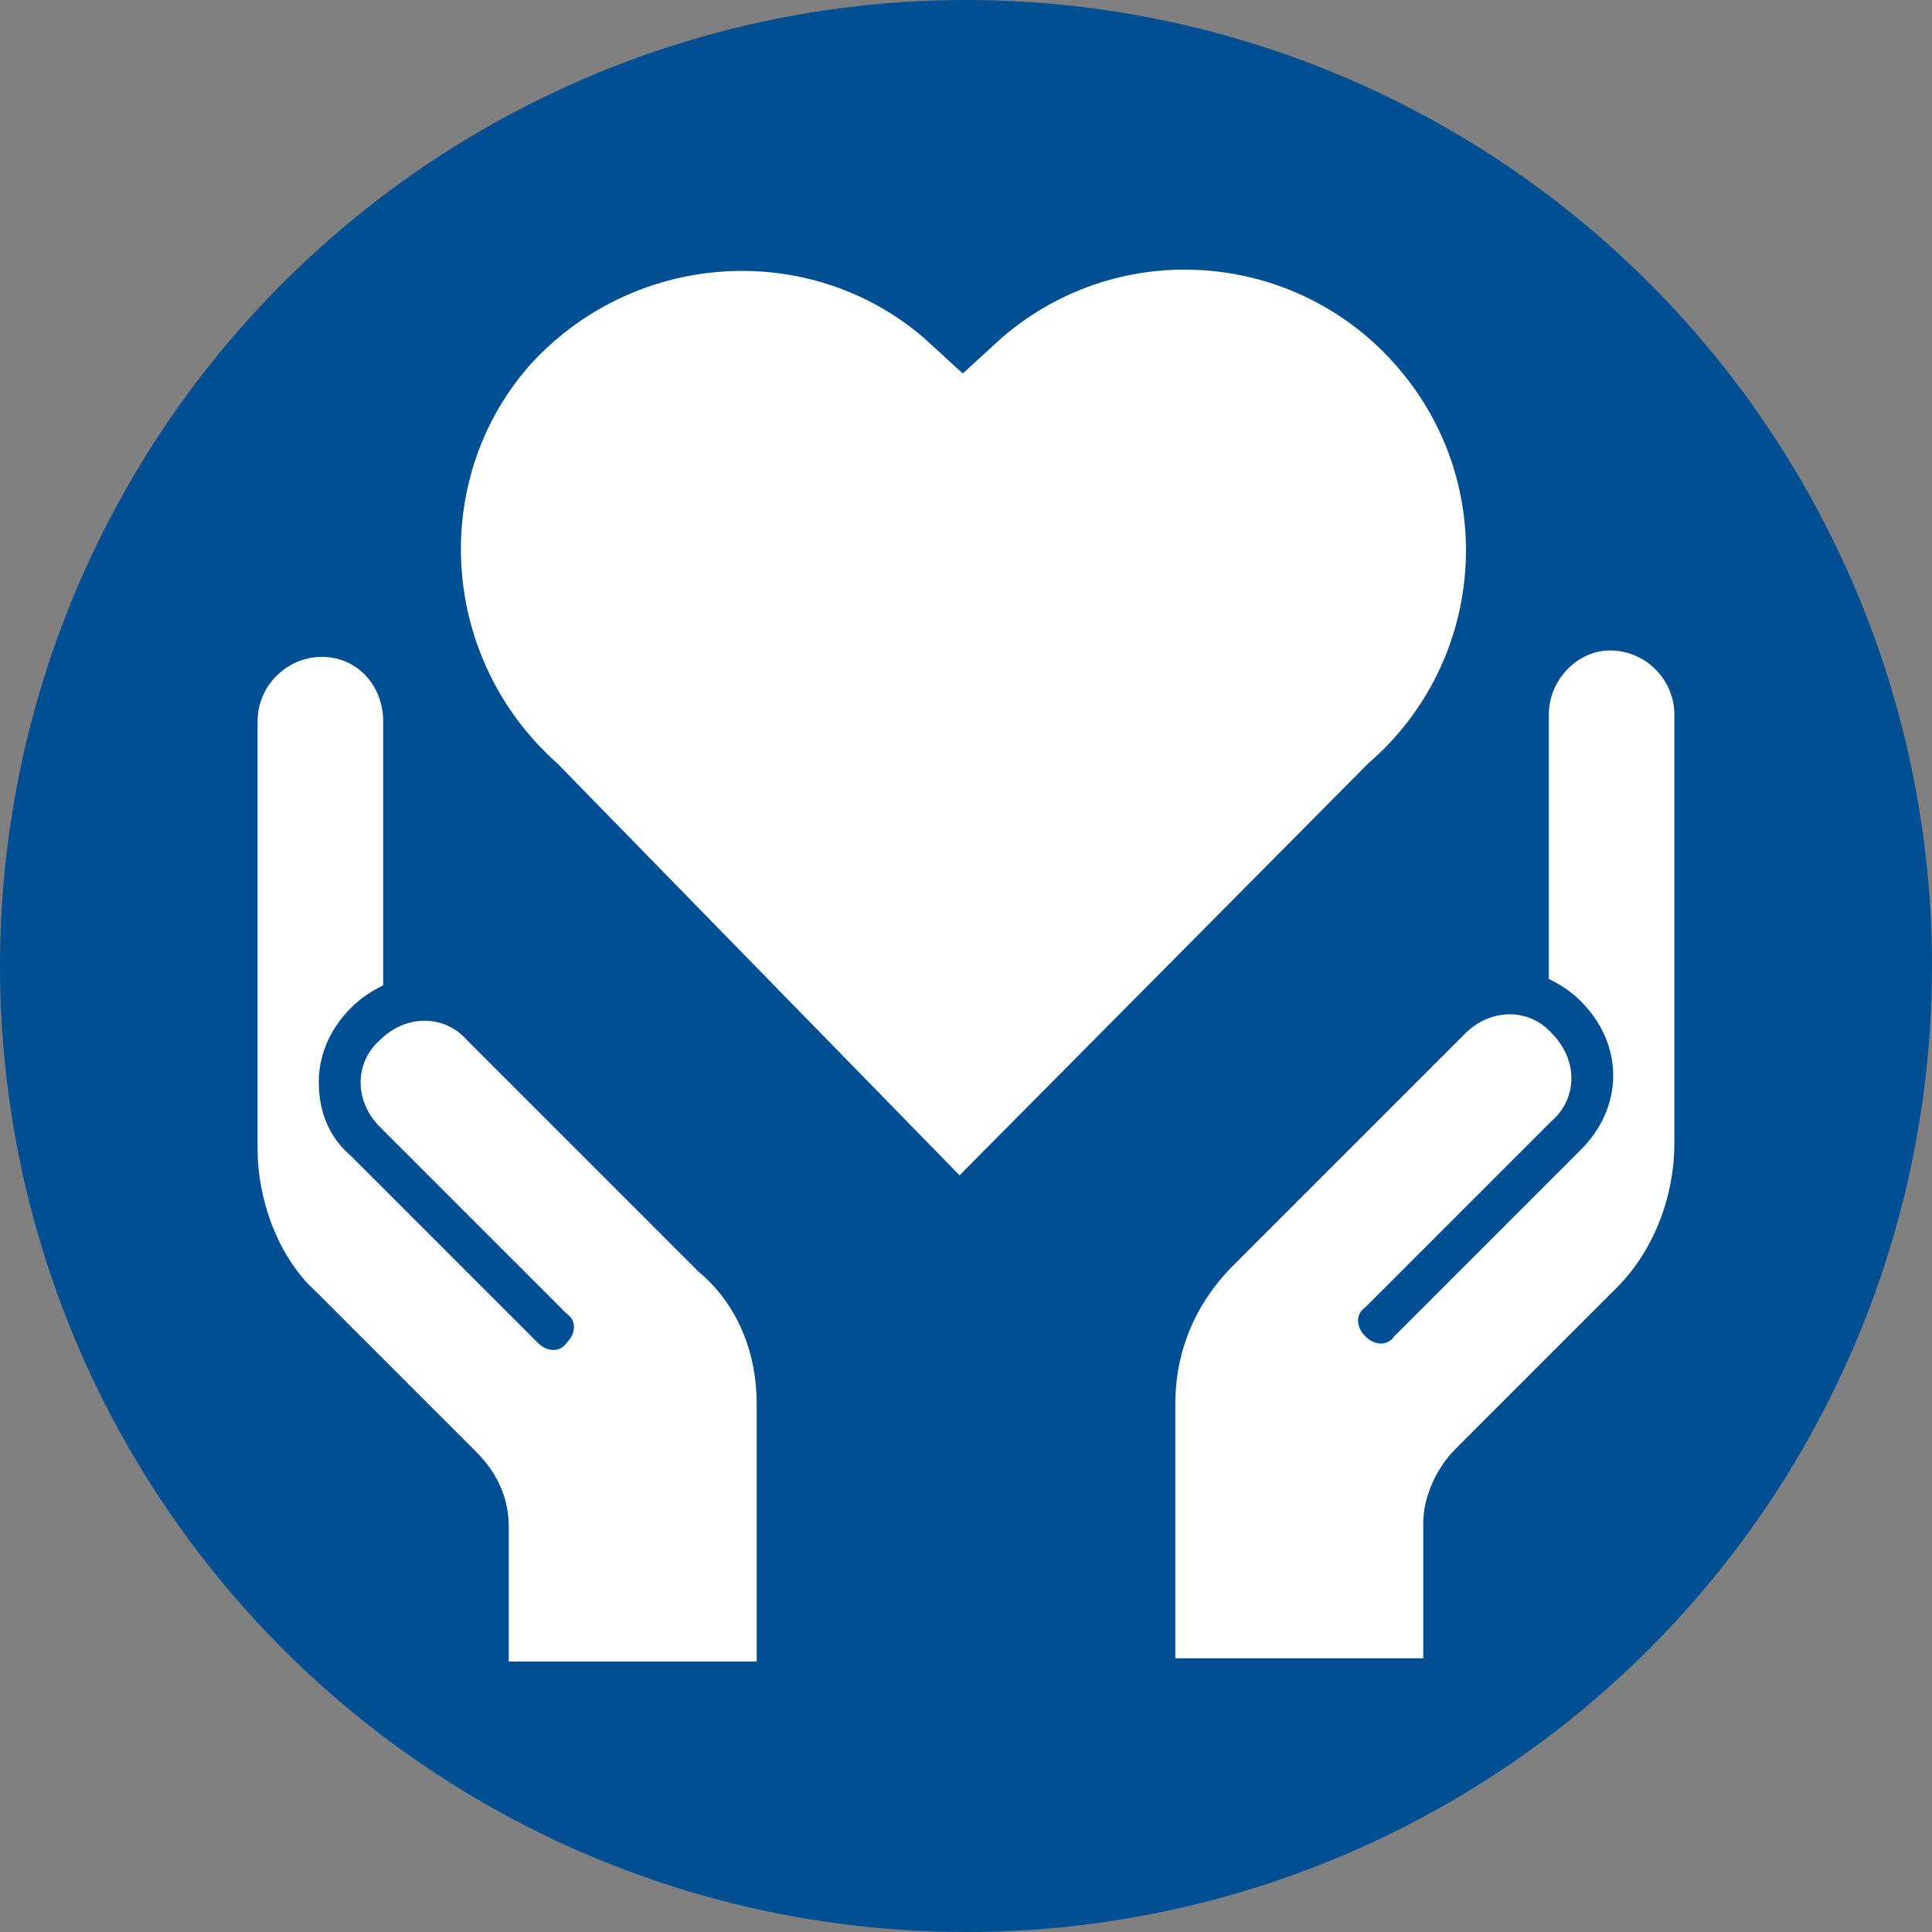
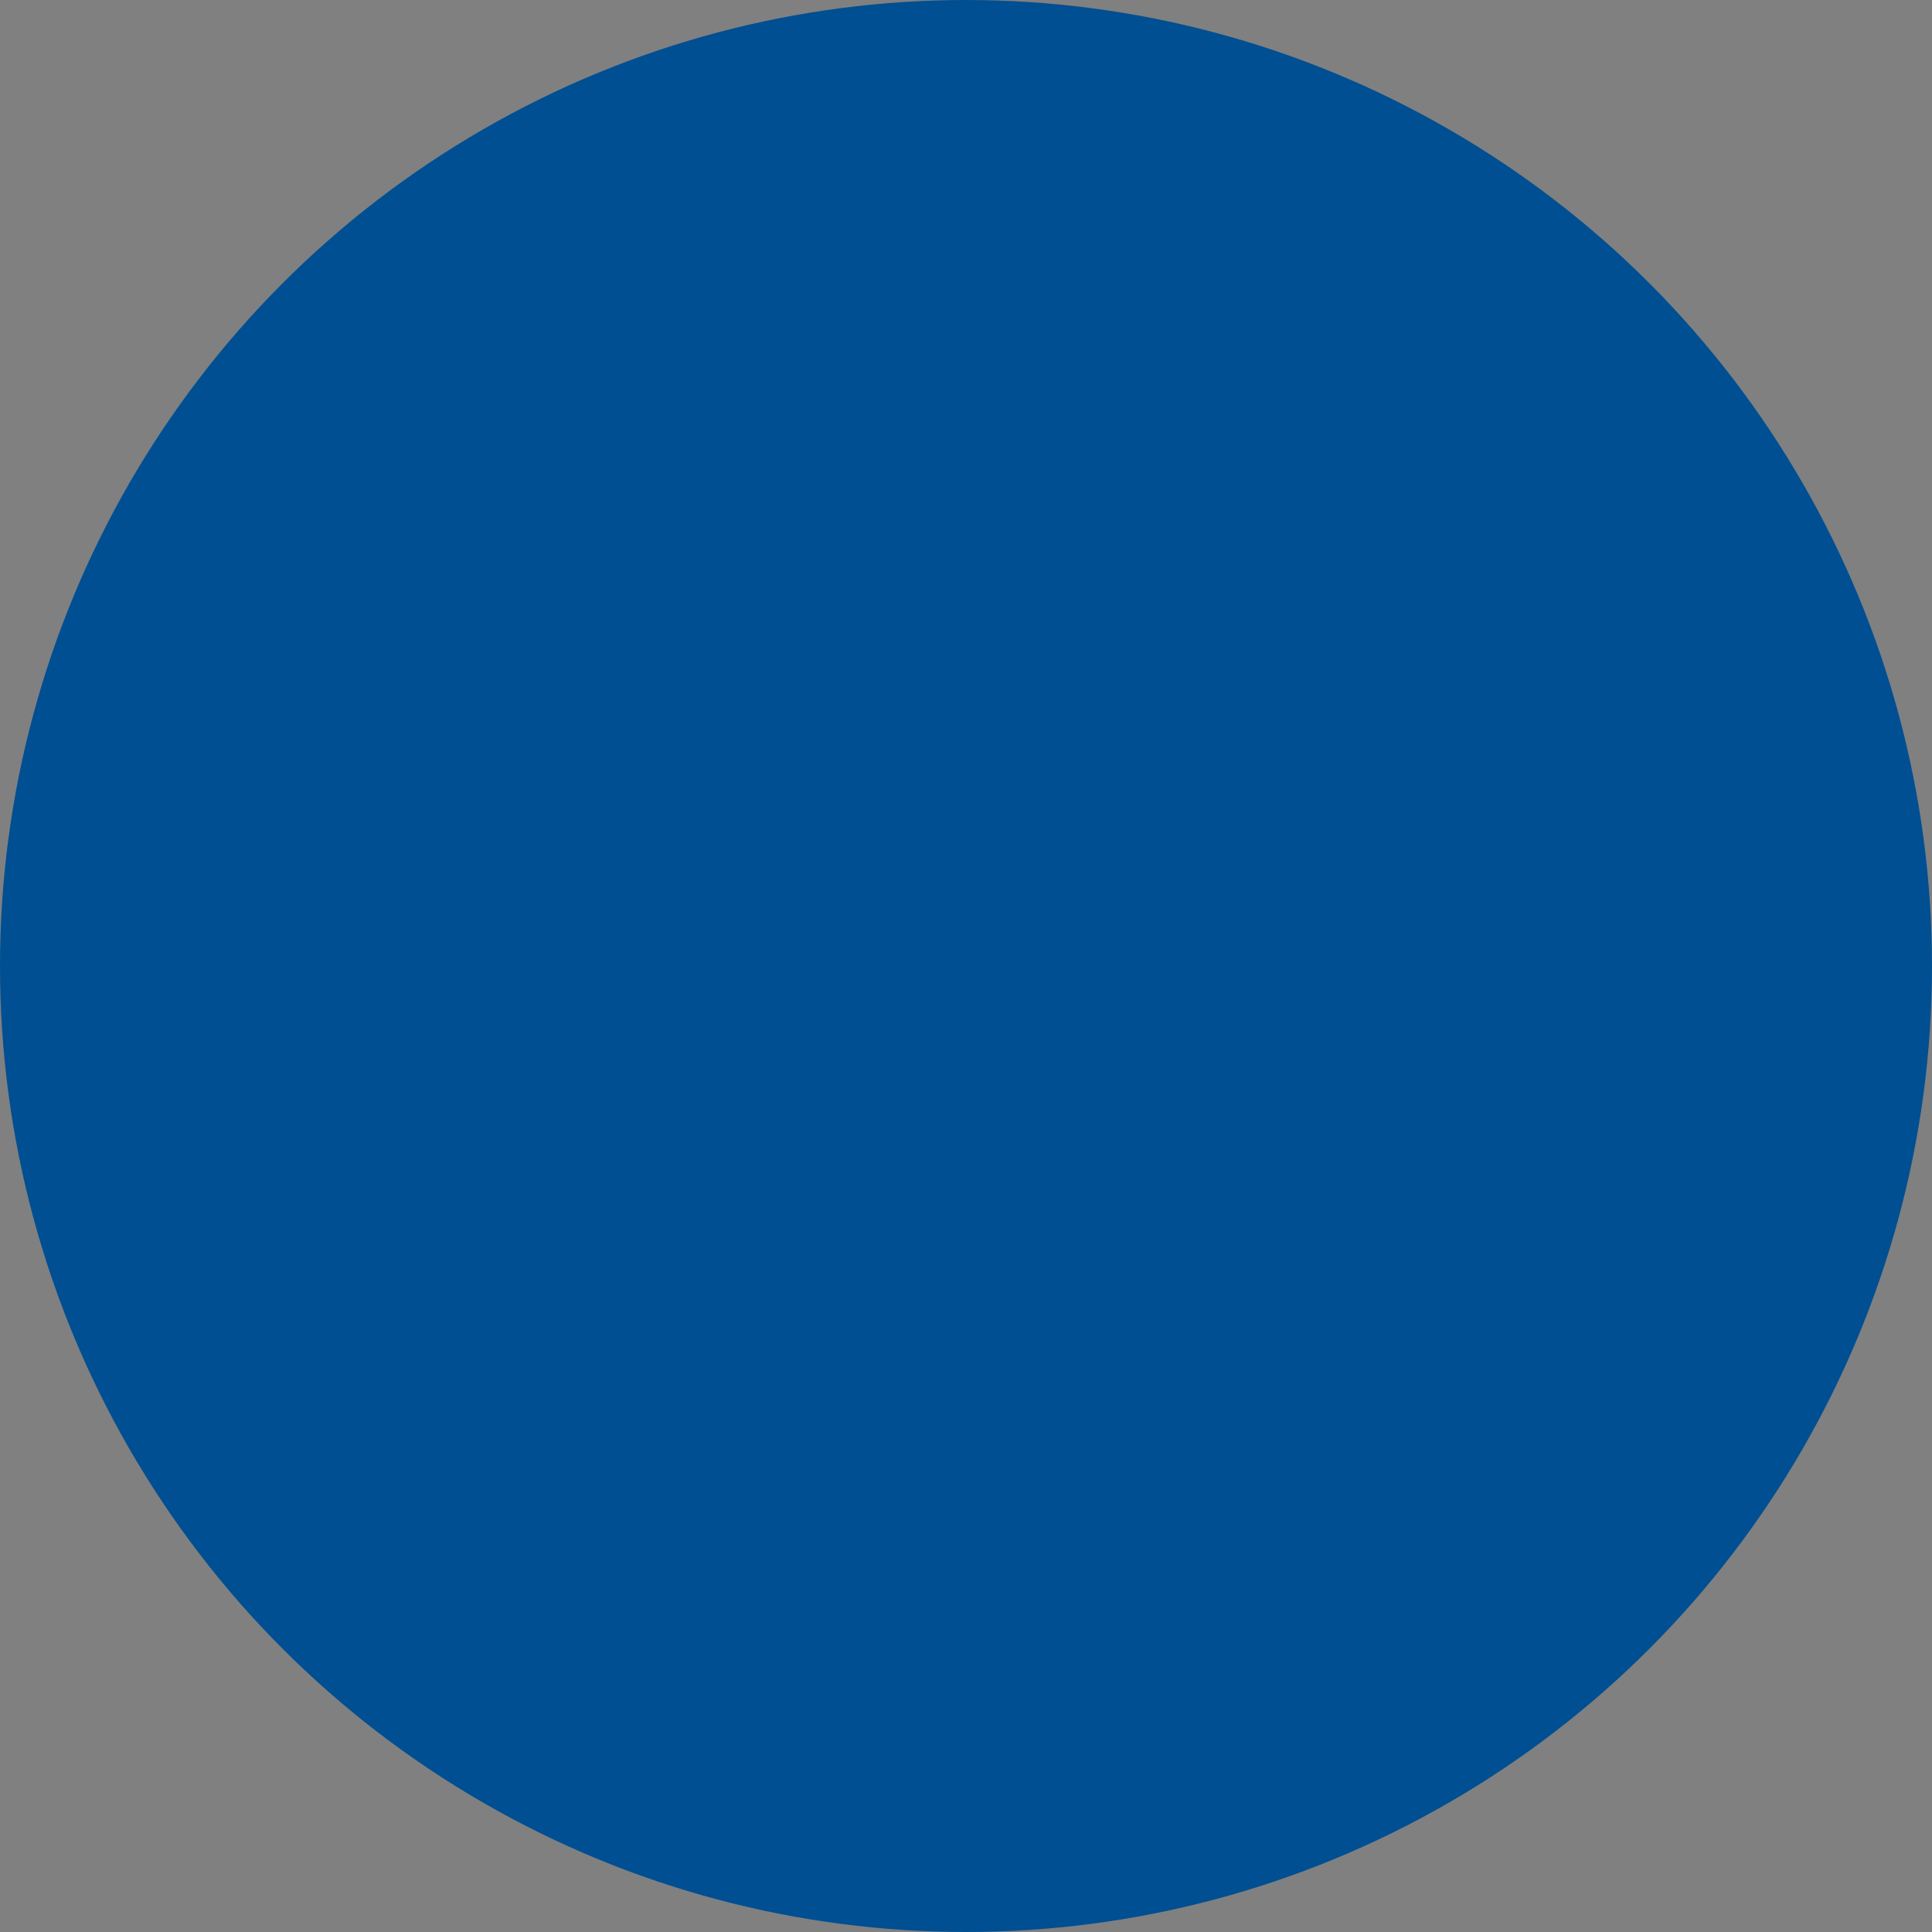
<svg xmlns="http://www.w3.org/2000/svg" version="1.1" id="Capa_1" x="0px" y="0px" viewBox="0 0 60 60" style="enable-background:new 0 0 60 60;" xml:space="preserve">
  <rect x="0" y="0" width="60" height="60" fill="#808080" stroke="none" />
  <style type="text/css">
	.st0{fill:#004F92;}
	.st1{fill:#FFFFFF;}
</style>
  <circle class="st0" cx="30" cy="30" r="30" />
-   <path class="st1" d="M29.8,36.5L17.3,23.7c-3.6-3.2-4-8.7-0.9-12.3l0,0c3.2-3.6,8.7-4,12.3-0.9l1.2,1.1l1.2-1.1  c3.7-3.2,9.2-2.7,12.3,0.9l0,0c3.2,3.7,2.7,9.2-0.9,12.3L29.8,36.5z M36.5,43.6c0-1.6,0.6-3.1,1.8-4.3l7.2-7.2c0.8-0.8,2-0.8,2.7,0  c0.8,0.8,0.8,2,0,2.7l-5.8,5.8c-0.3,0.2-0.3,0.6,0,0.9c0.3,0.3,0.7,0.3,0.9,0l5.8-5.8c0.6-0.6,1-1.4,1-2.3c0-0.9-0.4-1.7-1-2.3  c-0.3-0.3-0.6-0.5-1-0.7v-8.2c0-1.1,0.9-2,1.9-2c1.1,0,2,0.9,2,2v13.3c0,1.6-0.6,3.3-1.8,4.5l-5,5c-0.6,0.6-1,1.5-1,2.3v4.2h-7.7  L36.5,43.6L36.5,43.6z M23.5,43.6v8h-7.7v-4.2c0-0.8-0.3-1.6-1-2.3l-5-5C8.6,39,8,37.2,8,35.7V22.4c0-1.1,0.9-2,2-2  c1.1,0,1.9,0.9,1.9,2v8.2c-0.4,0.2-0.7,0.4-1,0.7c-0.6,0.6-1,1.4-1,2.3c0,0.9,0.3,1.7,1,2.3l5.8,5.8c0.3,0.3,0.7,0.3,0.9,0  c0.3-0.3,0.3-0.7,0-0.9l-5.8-5.8c-0.8-0.8-0.8-2,0-2.7c0.8-0.8,2-0.8,2.7,0l7.2,7.2C22.9,40.5,23.5,42,23.5,43.6L23.5,43.6  L23.5,43.6z" />
</svg>